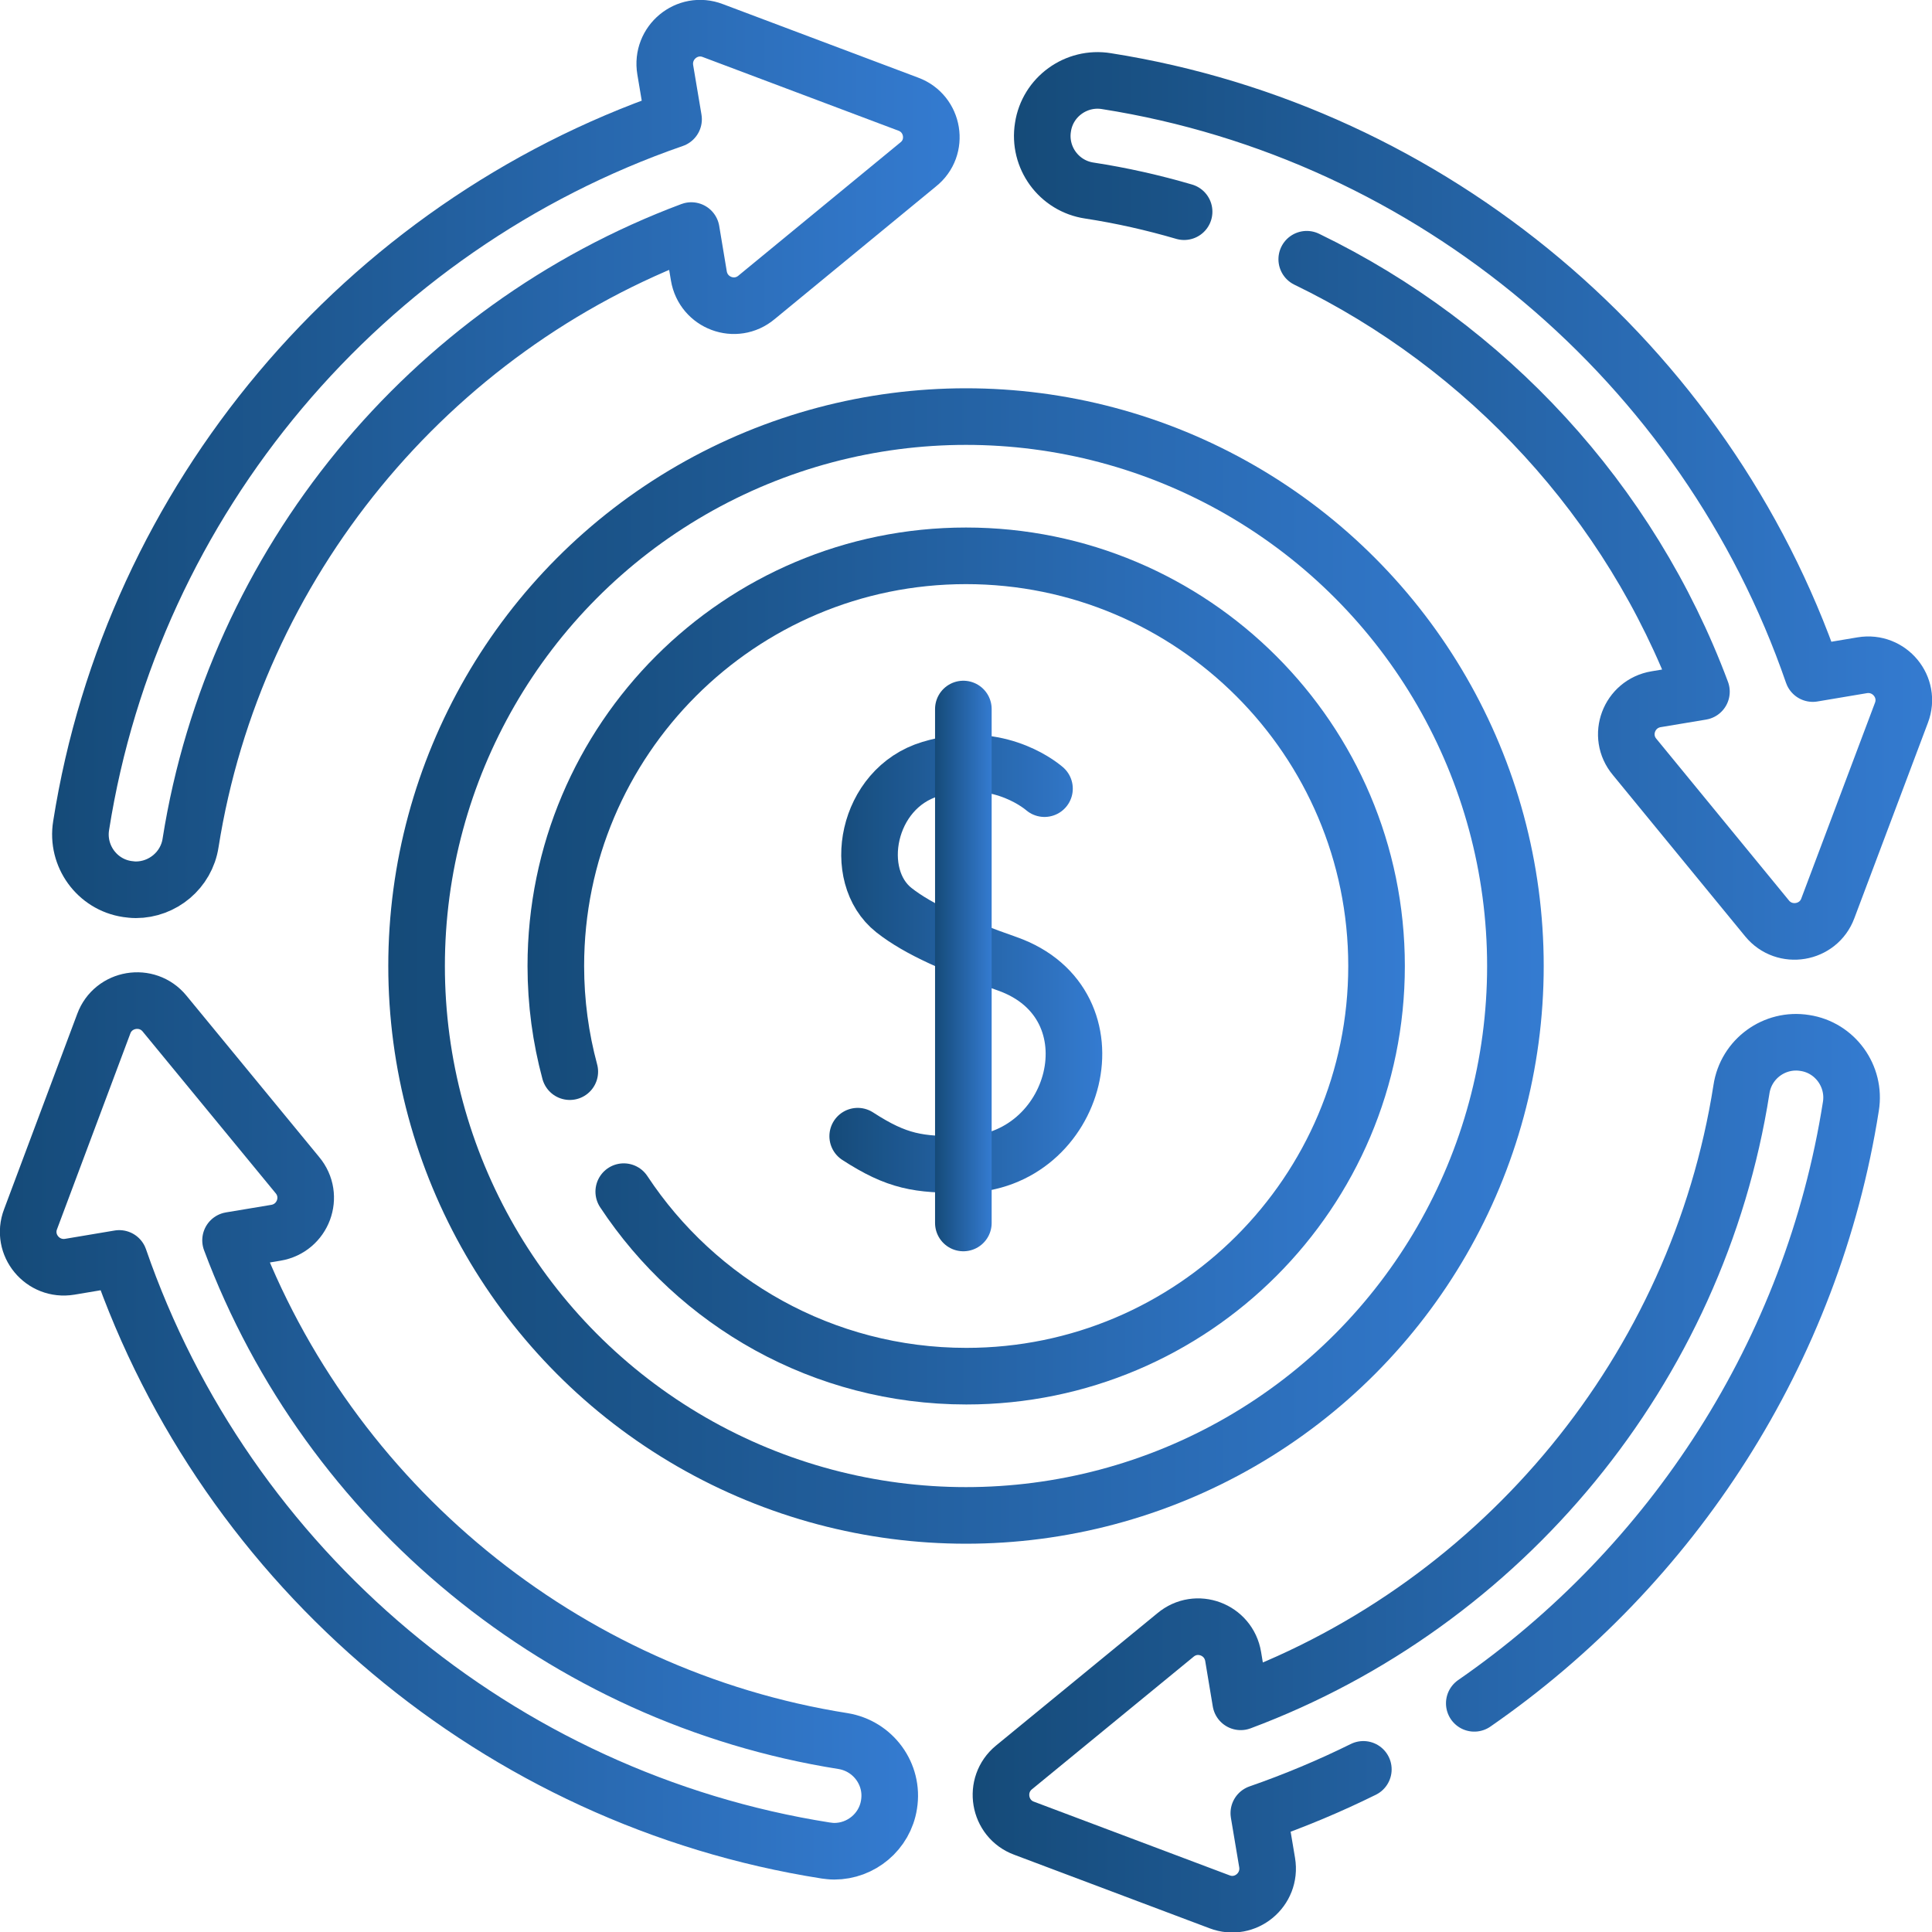
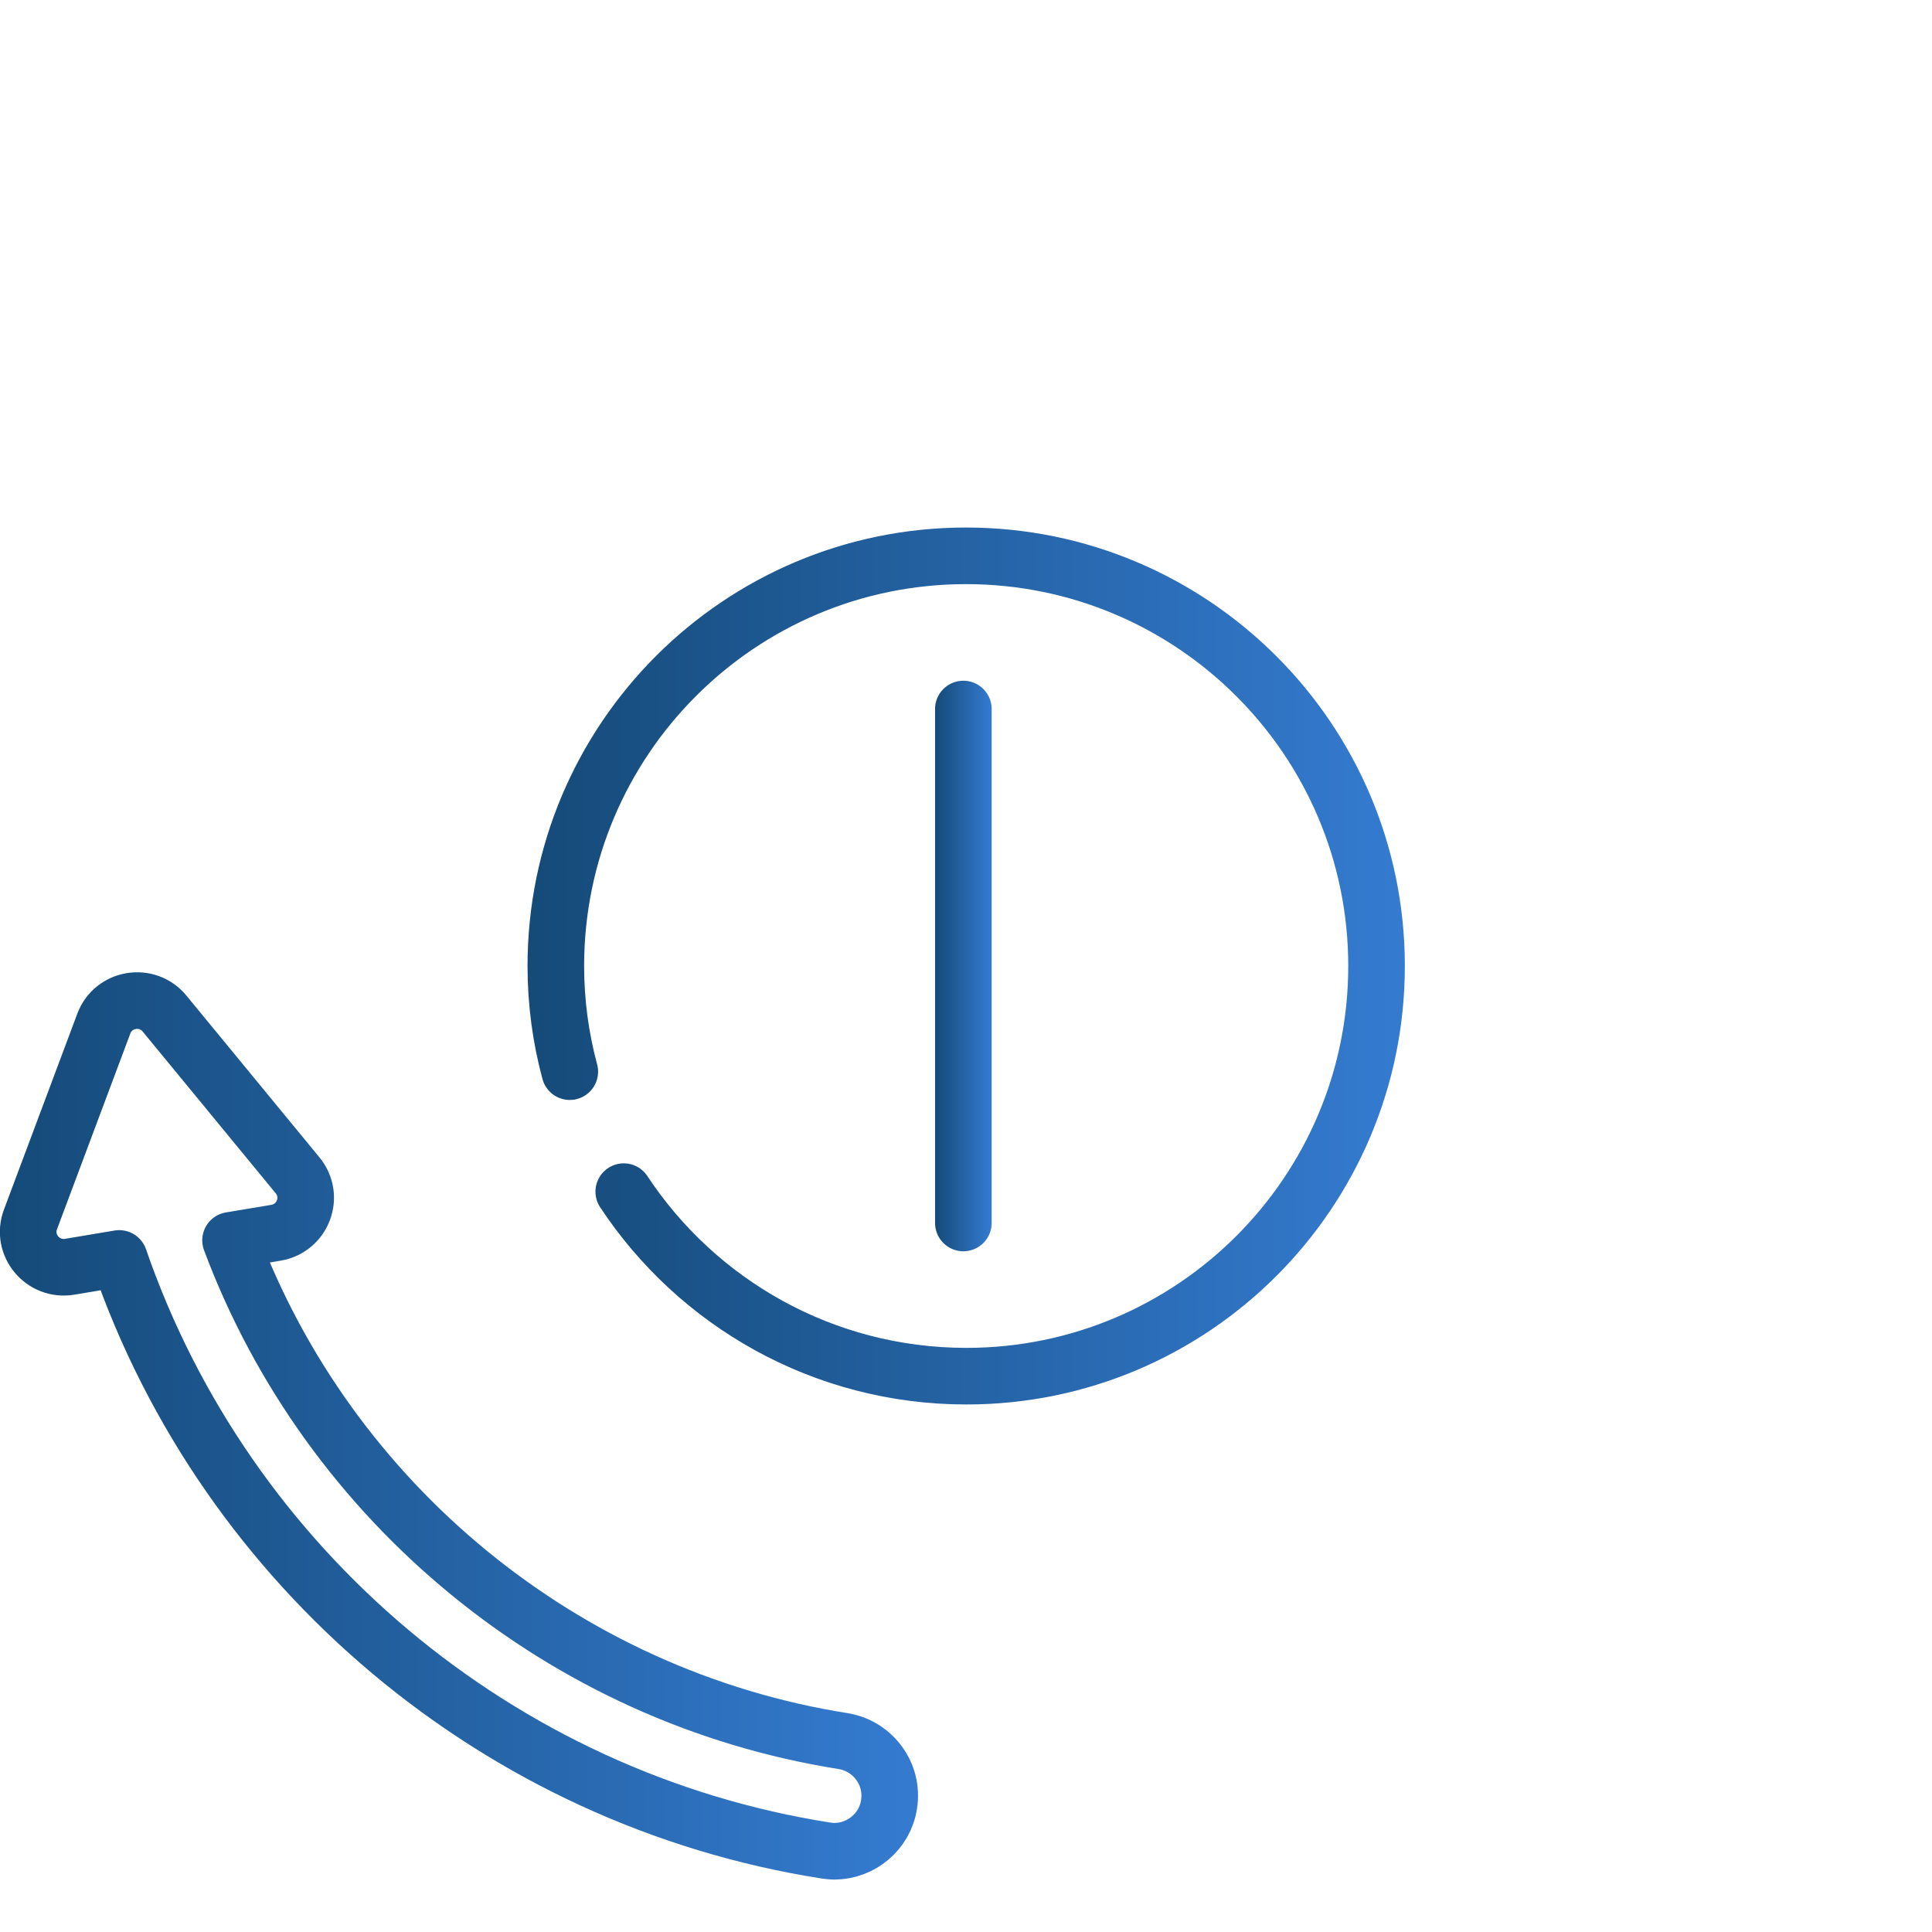
<svg xmlns="http://www.w3.org/2000/svg" version="1.1" id="Capa_1" x="0px" y="0px" viewBox="0 0 512 512" style="enable-background:new 0 0 512 512;" xml:space="preserve">
  <style type="text/css">
	
		.st0{opacity:0.92;fill:none;stroke:url(#SVGID_1_);stroke-width:15;stroke-linecap:round;stroke-linejoin:round;stroke-miterlimit:10;}
	
		.st1{opacity:0.92;fill:none;stroke:url(#SVGID_2_);stroke-width:15;stroke-linecap:round;stroke-linejoin:round;stroke-miterlimit:10;}
	
		.st2{opacity:0.92;fill:none;stroke:url(#SVGID_3_);stroke-width:15;stroke-linecap:round;stroke-linejoin:round;stroke-miterlimit:10;}
	
		.st3{opacity:0.92;fill:none;stroke:url(#SVGID_4_);stroke-width:15;stroke-linecap:round;stroke-linejoin:round;stroke-miterlimit:10;}
	
		.st4{opacity:0.92;fill:none;stroke:url(#SVGID_5_);stroke-width:15;stroke-linecap:round;stroke-linejoin:round;stroke-miterlimit:10;}
	
		.st5{opacity:0.92;fill:none;stroke:url(#SVGID_6_);stroke-width:15;stroke-linecap:round;stroke-linejoin:round;stroke-miterlimit:10;}
	.st6{opacity:0.92;}
	.st7{fill:none;stroke:url(#SVGID_7_);stroke-width:15;stroke-linecap:round;stroke-linejoin:round;stroke-miterlimit:10;}
	.st8{fill:none;stroke:url(#SVGID_8_);stroke-width:15;stroke-linecap:round;stroke-linejoin:round;stroke-miterlimit:10;}
</style>
  <g>
    <g>
      <linearGradient id="SVGID_1_" gradientUnits="userSpaceOnUse" x1="13.844" y1="121.656" x2="254.328" y2="121.656">
        <stop offset="0" style="stop-color:#013B6D" />
        <stop offset="1" style="stop-color:#2370CD" />
      </linearGradient>
-       <path class="st0" d="M240.7,27.6L188.9,8.1c-6.8-2.6-13.8,3.2-12.6,10.4l2.2,13.1C96.2,60.1,35.1,132.4,21.5,218.8    c-1.3,8,4.2,15.6,12.2,16.8c0.8,0.1,1.5,0.2,2.3,0.2c7.1,0,13.4-5.2,14.5-12.4c11.7-74,63.1-136.3,132.7-162.3l2,12    c1.2,7.2,9.7,10.4,15.3,5.7l42.8-35.2C249,39.1,247.5,30.1,240.7,27.6z" />
      <linearGradient id="SVGID_2_" gradientUnits="userSpaceOnUse" x1="268.69" y1="134.088" x2="511.999" y2="134.088">
        <stop offset="0" style="stop-color:#013B6D" />
        <stop offset="1" style="stop-color:#2370CD" />
      </linearGradient>
-       <path class="st1" d="M346.3,68.7C394,91.8,432,132.7,450.9,183.3l-12,2c-7.2,1.2-10.4,9.7-5.7,15.3l35.1,42.8    c4.6,5.6,13.6,4.1,16.1-2.7l19.5-51.8c2.6-6.8-3.2-13.8-10.4-12.6l-13.1,2.2C452,96.2,379.6,35.1,293.2,21.5    c-8-1.3-15.6,4.2-16.8,12.2c-1.3,8,4.2,15.6,12.3,16.8c8.5,1.3,16.9,3.2,25.1,5.6" />
      <linearGradient id="SVGID_3_" gradientUnits="userSpaceOnUse" x1="257.672" y1="390.344" x2="498.153" y2="390.344">
        <stop offset="0" style="stop-color:#013B6D" />
        <stop offset="1" style="stop-color:#2370CD" />
      </linearGradient>
-       <path class="st2" d="M390.7,451.4c52.6-36.4,89.6-93.3,99.8-158.2c1.3-8-4.2-15.6-12.2-16.8c-8-1.3-15.6,4.2-16.8,12.3    c-11.6,74-63.1,136.3-132.7,162.3l-2-12c-1.2-7.2-9.7-10.4-15.3-5.7l-42.8,35.1c-5.6,4.6-4.1,13.6,2.7,16.1l51.8,19.5    c6.8,2.6,13.8-3.2,12.6-10.4l-2.2-13.1c9.5-3.3,18.8-7.2,27.7-11.6" />
      <linearGradient id="SVGID_4_" gradientUnits="userSpaceOnUse" x1="-1.543586e-04" y1="377.914" x2="243.311" y2="377.914">
        <stop offset="0" style="stop-color:#013B6D" />
        <stop offset="1" style="stop-color:#2370CD" />
      </linearGradient>
      <path class="st3" d="M223.4,461.4c-74-11.7-136.3-63.1-162.3-132.7l12-2c7.2-1.2,10.4-9.7,5.7-15.3l-35.2-42.8    c-4.6-5.6-13.6-4.1-16.1,2.7L8.1,323.1c-2.6,6.8,3.2,13.8,10.4,12.6l13.1-2.2c28.4,82.3,100.8,143.3,187.2,156.9    c0.8,0.1,1.5,0.2,2.3,0.2c7.1,0,13.4-5.2,14.5-12.4C236.9,470.2,231.4,462.7,223.4,461.4z" />
    </g>
    <linearGradient id="SVGID_5_" gradientUnits="userSpaceOnUse" x1="102.873" y1="256" x2="409.127" y2="256">
      <stop offset="0" style="stop-color:#013B6D" />
      <stop offset="1" style="stop-color:#2370CD" />
    </linearGradient>
-     <circle class="st4" cx="256" cy="256" r="145.6" />
    <linearGradient id="SVGID_6_" gradientUnits="userSpaceOnUse" x1="139.82" y1="256" x2="372.18" y2="256">
      <stop offset="0" style="stop-color:#013B6D" />
      <stop offset="1" style="stop-color:#2370CD" />
    </linearGradient>
    <path class="st5" d="M165.3,315.8c19.4,29.4,52.8,48.9,90.8,48.9c60,0,108.7-48.7,108.7-108.7S316,147.3,256,147.3   S147.3,196,147.3,256c0,9.7,1.3,19.1,3.7,28" />
    <g class="st6">
      <linearGradient id="SVGID_7_" gradientUnits="userSpaceOnUse" x1="219.839" y1="255.421" x2="292.159" y2="255.421">
        <stop offset="0" style="stop-color:#013B6D" />
        <stop offset="1" style="stop-color:#2370CD" />
      </linearGradient>
-       <path class="st7" d="M276.8,209c-2-1.7-13.4-10.3-30.2-5.2c-17,5.1-21.2,28.3-9.7,37.4c6.6,5.2,16.6,9.5,30,14.2    c30.1,10.6,18.9,53-11.6,53.2c-11.9,0.1-17.5-0.7-28-7.5" />
      <linearGradient id="SVGID_8_" gradientUnits="userSpaceOnUse" x1="247.829" y1="256" x2="262.829" y2="256">
        <stop offset="0" style="stop-color:#013B6D" />
        <stop offset="1" style="stop-color:#2370CD" />
      </linearGradient>
      <line class="st8" x1="255.3" y1="187.9" x2="255.3" y2="324.1" />
    </g>
  </g>
</svg>